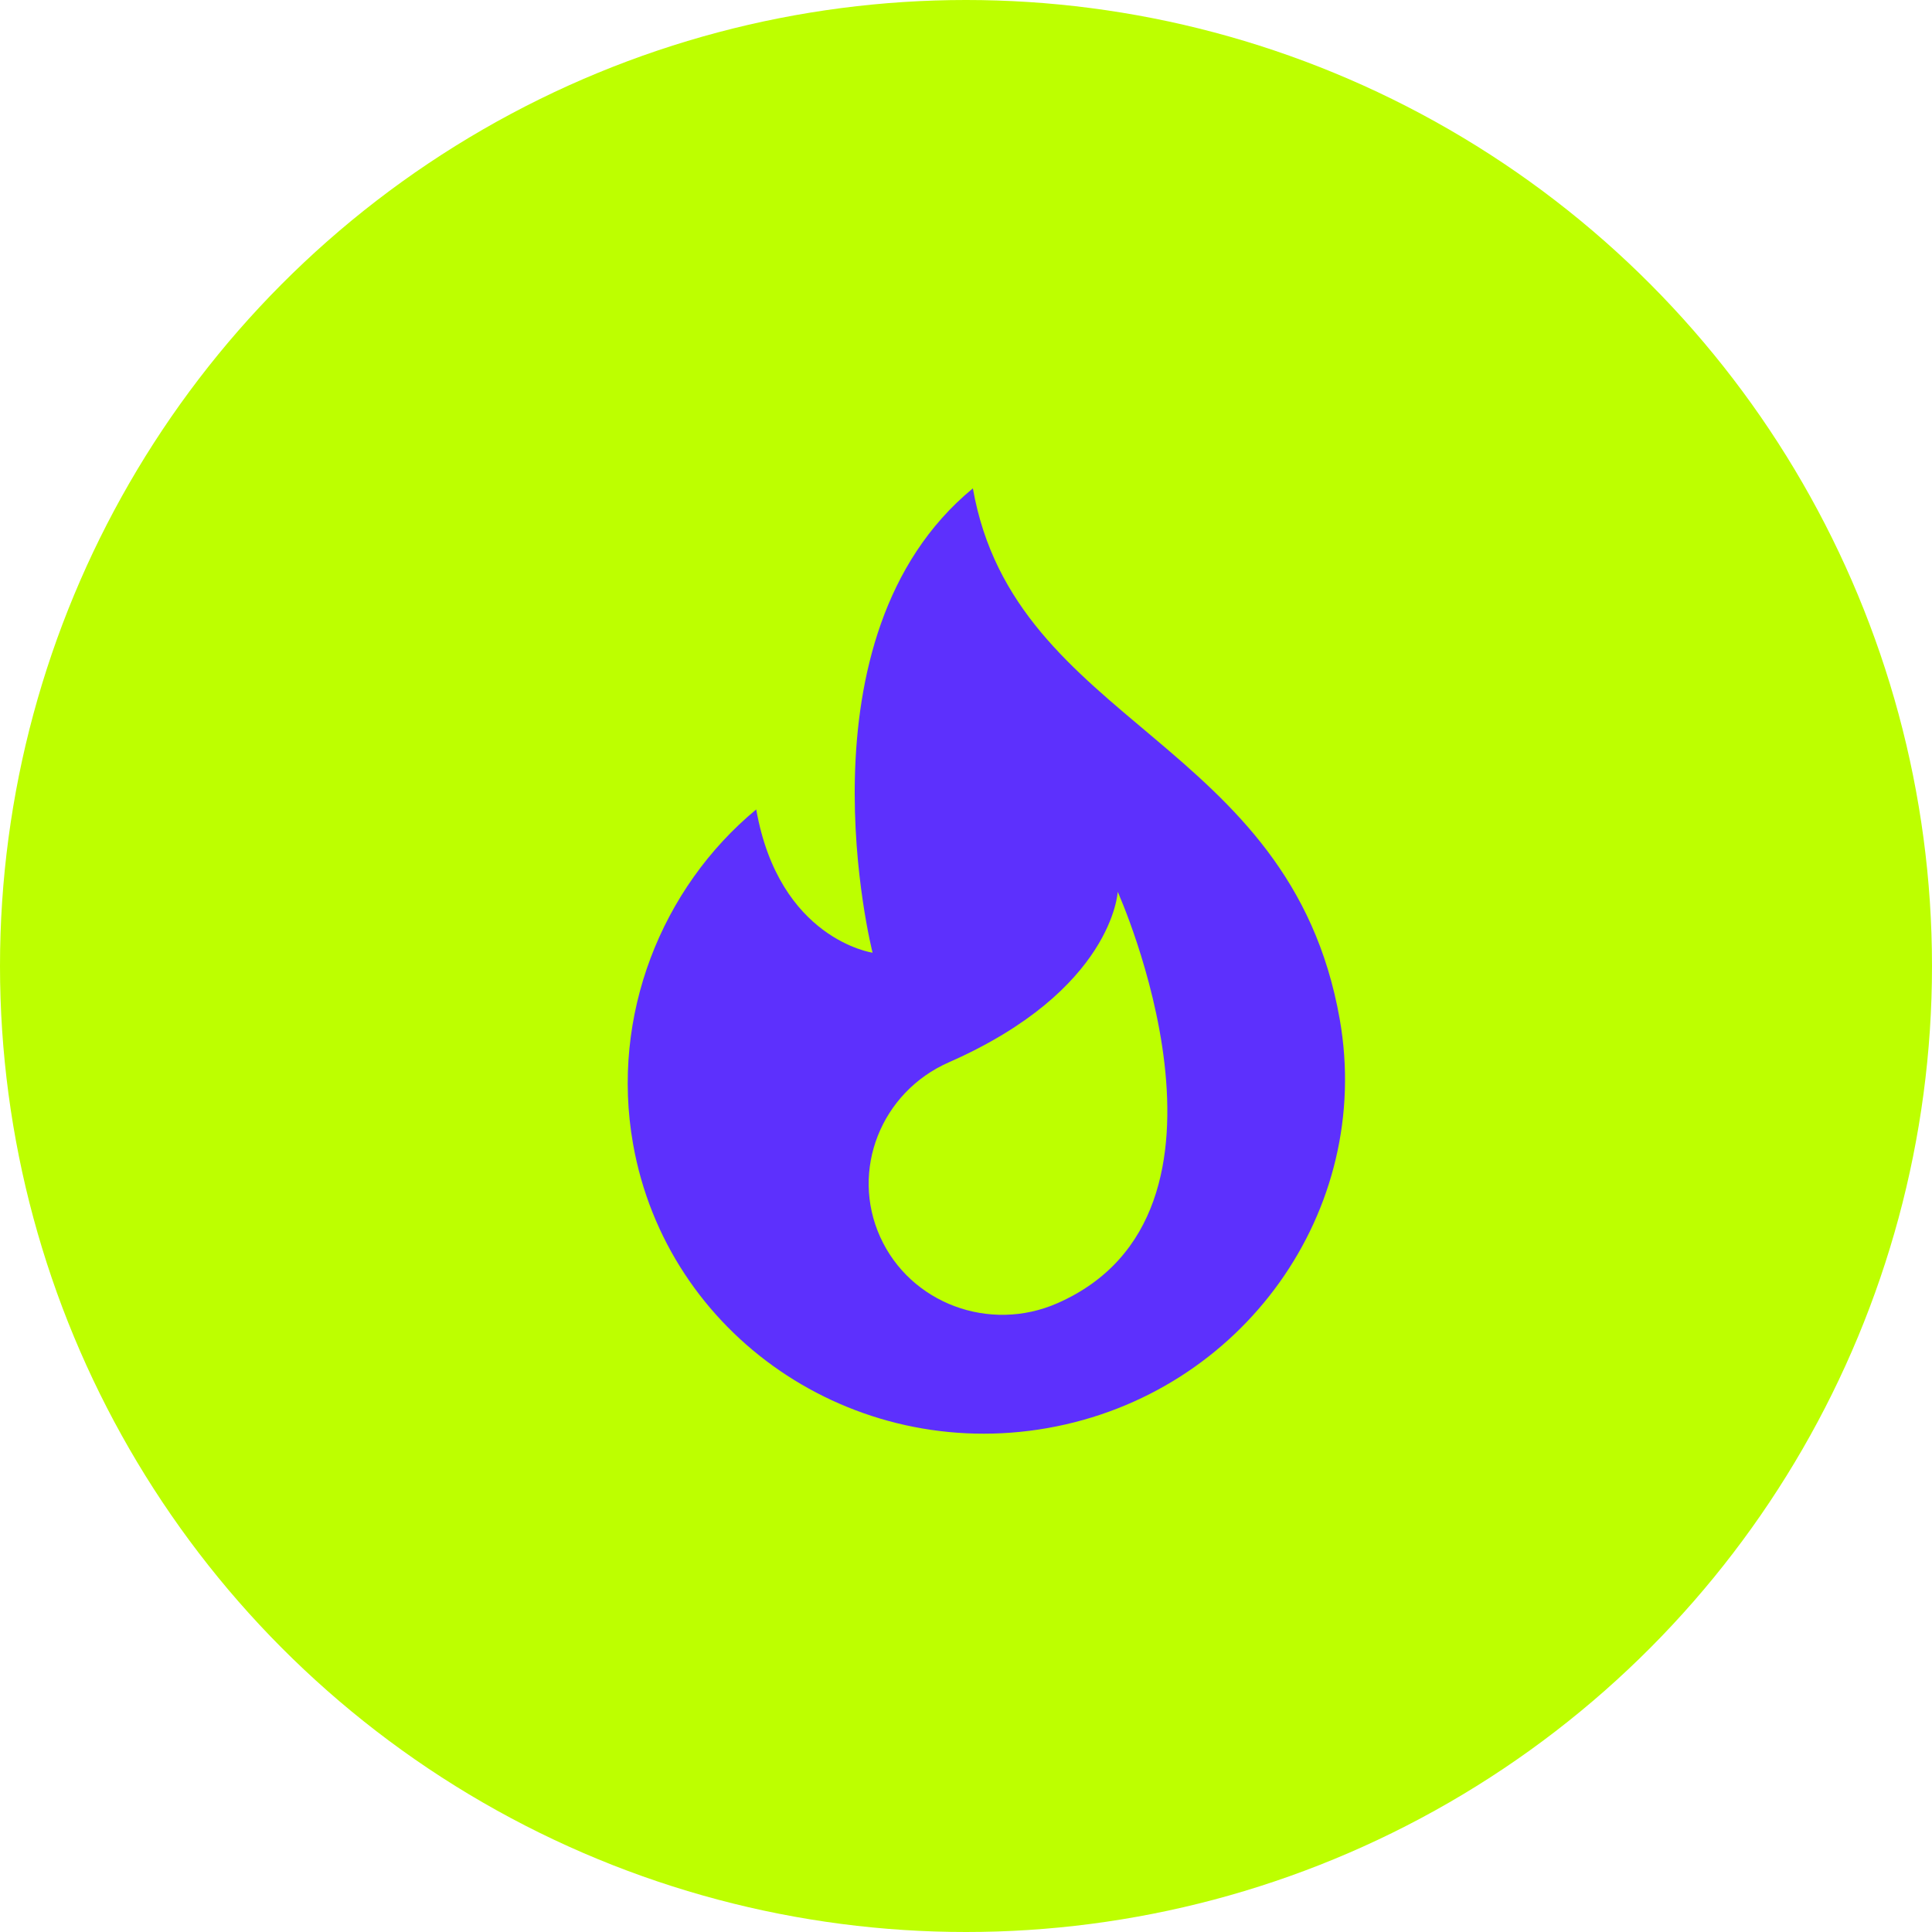
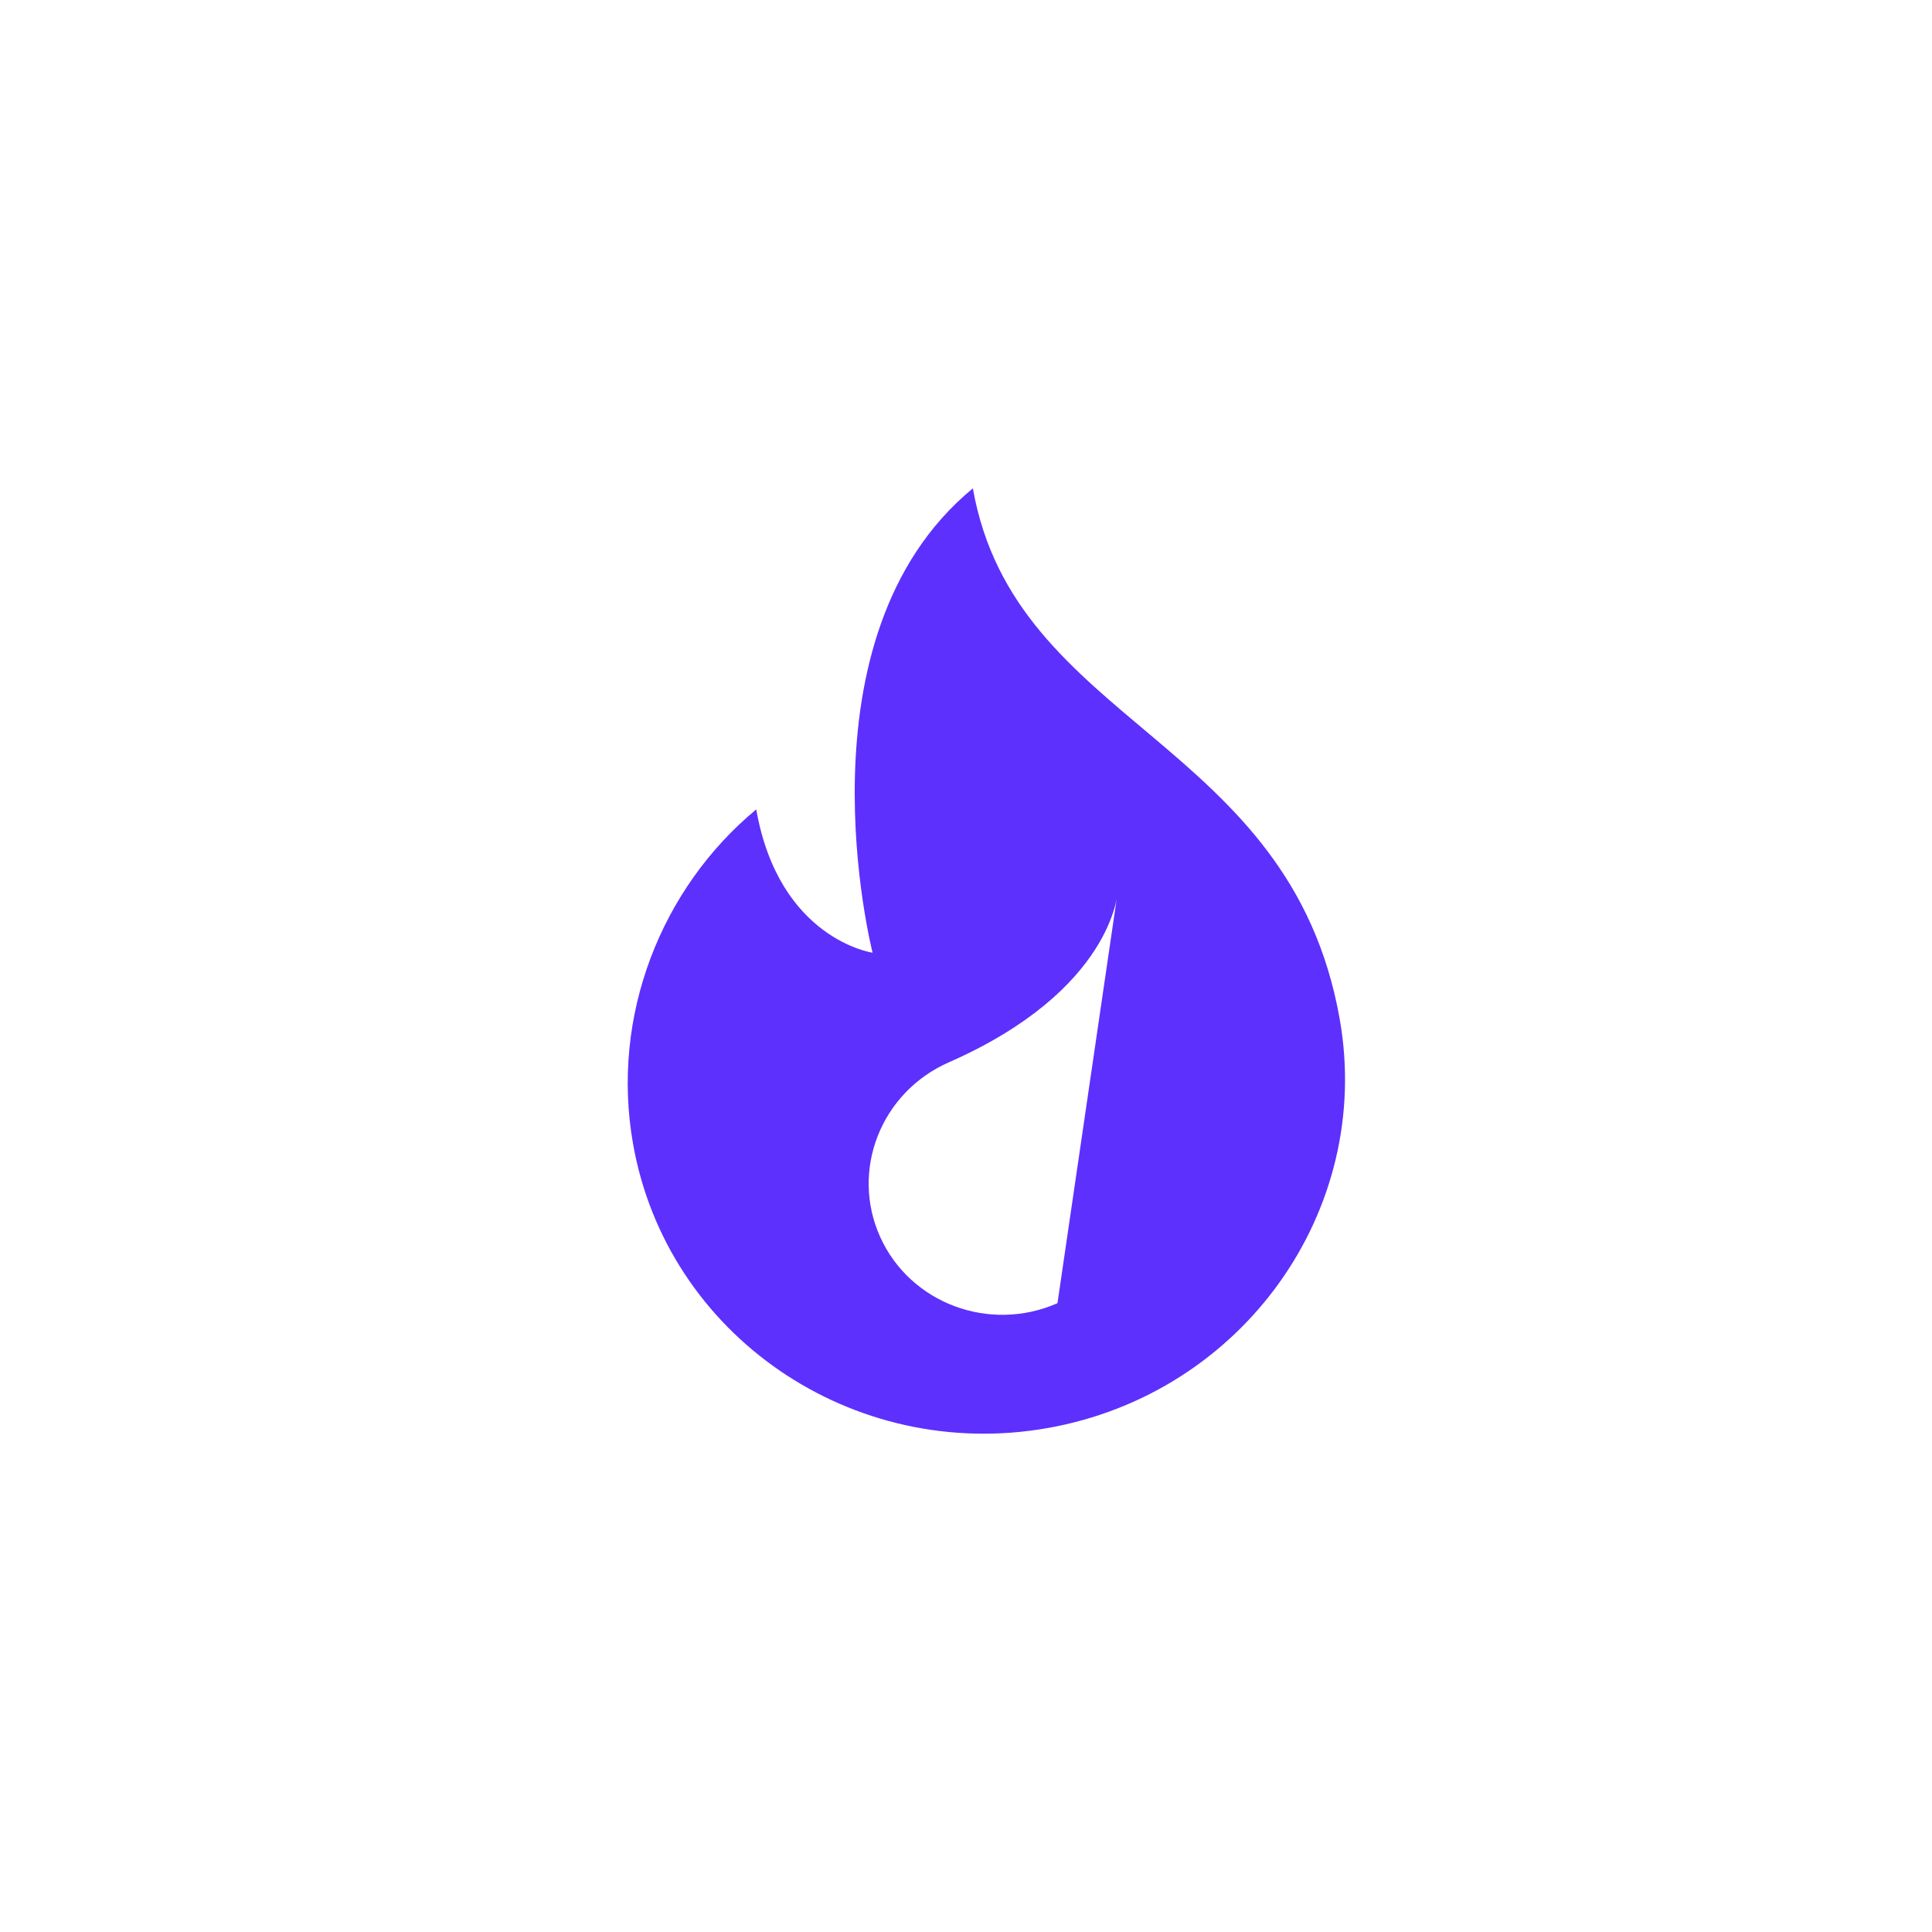
<svg xmlns="http://www.w3.org/2000/svg" width="70" height="70" viewBox="0 0 70 70" fill="none">
-   <circle cx="35" cy="35" r="35" fill="#BDFF00" />
-   <path d="M35.249 17.694C28.698 23.088 31.615 34.518 31.615 34.518C31.615 34.518 28.23 34.036 27.4 29.327C23.964 32.172 22.117 36.802 22.936 41.443C24.158 48.377 30.881 52.988 37.952 51.742C45.023 50.495 49.763 43.863 48.541 36.928C46.742 26.726 36.771 26.326 35.249 17.694V17.694ZM38.314 47.217C35.852 48.3 32.976 47.224 31.889 44.813C30.803 42.403 31.918 39.572 34.38 38.489C40.323 35.875 40.497 32.312 40.497 32.312C40.497 32.312 45.743 43.949 38.314 47.217Z" fill="#5D30FD" />
+   <path d="M35.249 17.694C28.698 23.088 31.615 34.518 31.615 34.518C31.615 34.518 28.23 34.036 27.4 29.327C23.964 32.172 22.117 36.802 22.936 41.443C24.158 48.377 30.881 52.988 37.952 51.742C45.023 50.495 49.763 43.863 48.541 36.928C46.742 26.726 36.771 26.326 35.249 17.694V17.694ZM38.314 47.217C35.852 48.3 32.976 47.224 31.889 44.813C30.803 42.403 31.918 39.572 34.38 38.489C40.323 35.875 40.497 32.312 40.497 32.312Z" fill="#5D30FD" />
</svg>